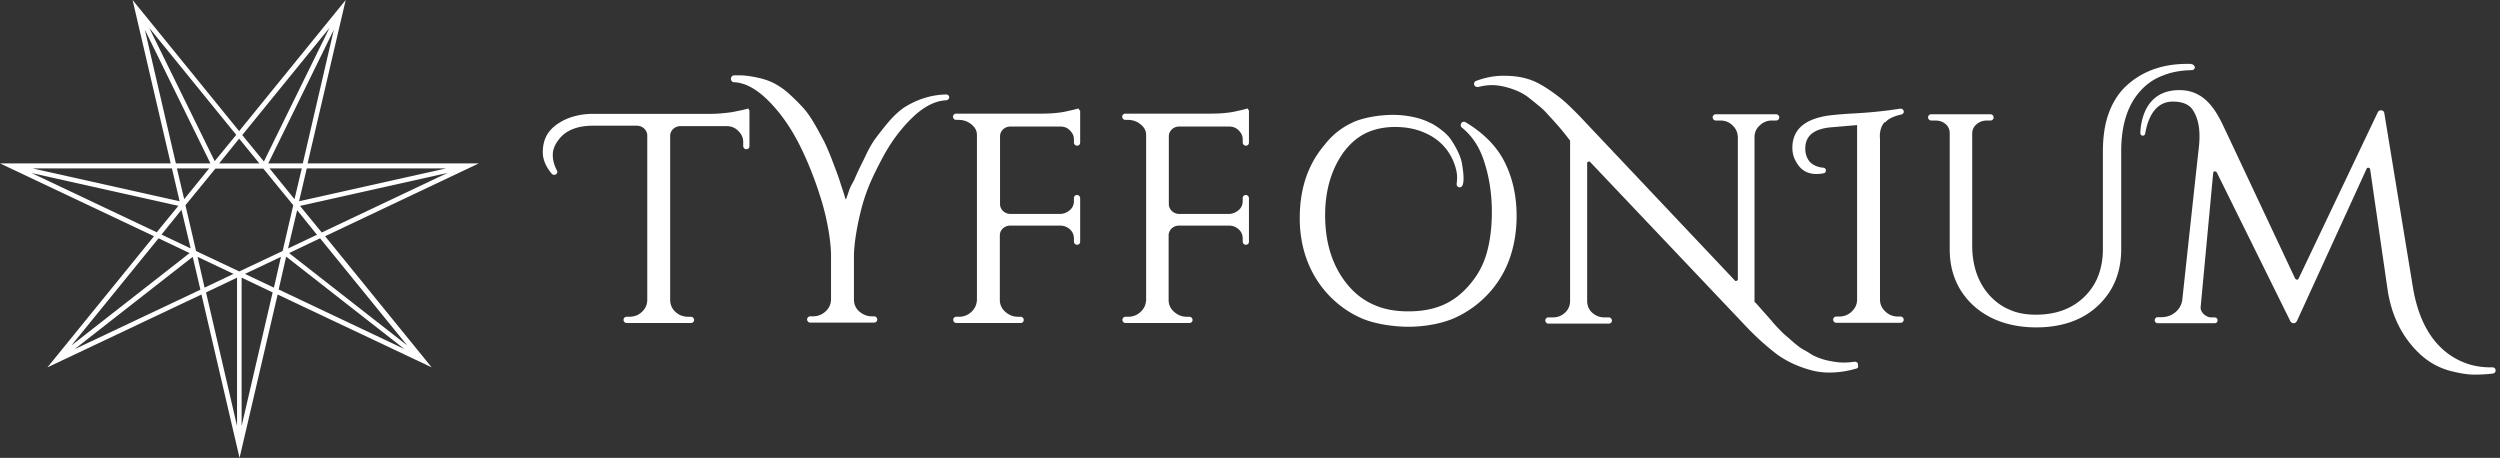
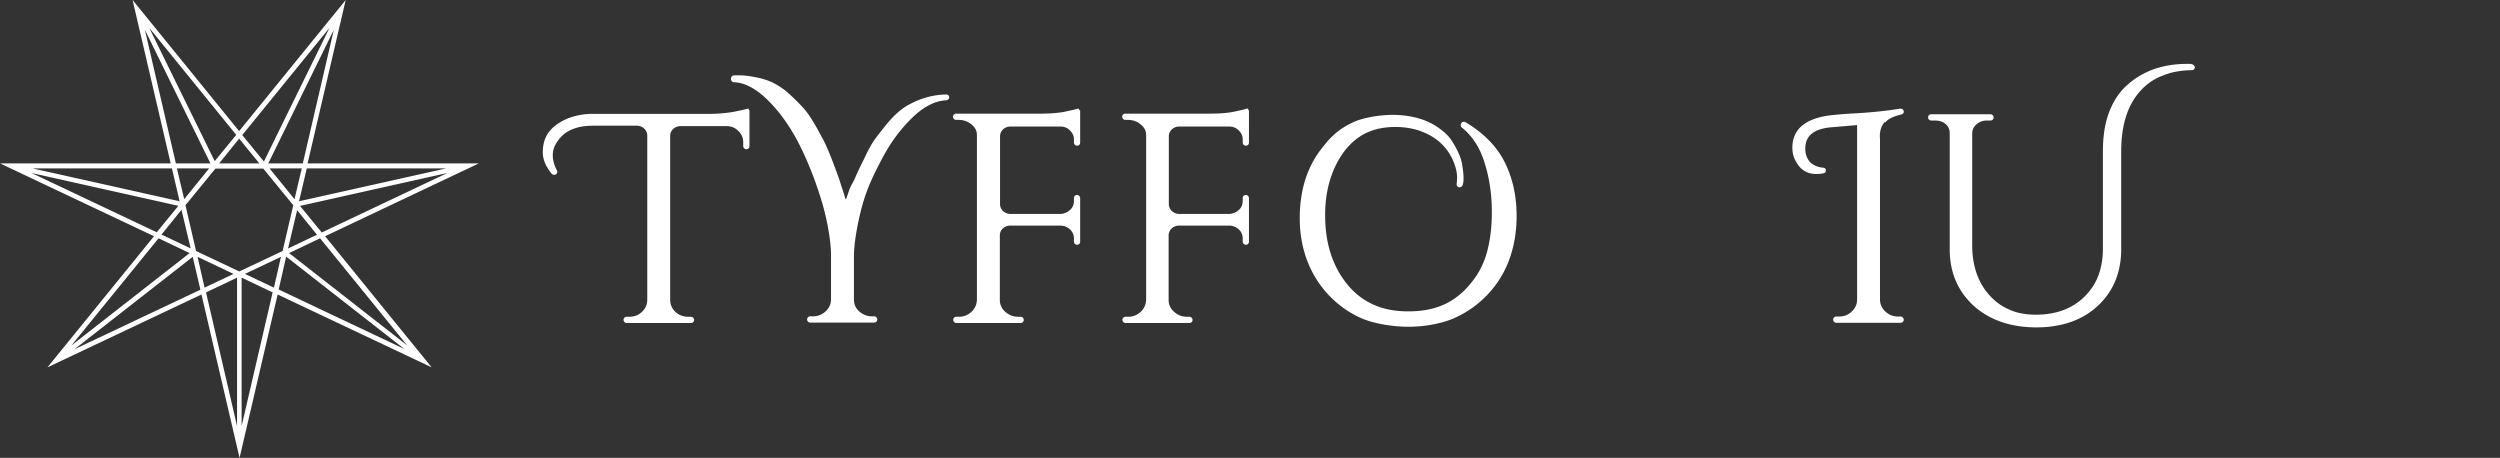
<svg xmlns="http://www.w3.org/2000/svg" width="273" height="50" fill="none">
  <rect width="100%" height="100%" fill="#333333" stroke="none" />
  <g fill="#fff" clip-path="url(#a)">
    <path d="M52.273 17.84H33.59L37.75 0 26.114 14.318 14.477 0l4.16 17.84H0l16.818 7.956L5.182 40.114 22 32.159 26.16 50l4.158-17.84 16.818 7.954L35.5 25.796l16.795-7.955h-.022Zm-26.16 11.796L21.41 27.41l-1.159-5 3.273-4h5.227l3.273 4-1.16 5-4.727 2.227h-.022Zm-5.317-2.522-3.16-1.5 2.182-2.705 1 4.205h-.023Zm-1.478-8.728h3.523l-2.727 3.364-.796-3.364Zm10.114 0h3.523l-.796 3.364-2.727-3.364Zm3 4.546 2.182 2.704-3.16 1.5 1-4.204h-.022Zm.363-.455 16.069-3.59-13.728 6.5-2.363-2.887.022-.023Zm15.932-4.09-16.068 3.59.841-3.59h15.227Zm-15.659-.546h-3.772L36.455 3.25l-3.387 14.59Zm2.91-14.796-7.16 14.591-2.364-2.886 9.523-11.705Zm-7.66 14.796h-4.386l2.182-2.705 2.204 2.705Zm-4.864-.227L16.296 3.045l9.5 11.682-2.363 2.887h.023ZM15.819 3.25l7.16 14.59h-3.774L15.819 3.25Zm2.955 15.136.84 3.591-16.068-3.59h15.228Zm-15.364.5 16.068 3.591-2.363 2.887-13.728-6.5.023.022Zm13.91 7.137 3.386 1.613-12.91 10.091 9.5-11.681.023-.023ZM8.135 38.136l12.91-10.09.84 3.59-13.75 6.5Zm13.432-10.09 3.932 1.863-3.16 1.5-.772-3.386v.023Zm4.318 2.295v16.182L22.5 31.932l3.386-1.614v.023Zm.5 16.159V30.318l3.387 1.614-3.387 14.59V46.5Zm3.523-15.09-3.159-1.5 3.932-1.864-.773 3.386v-.023Zm1.341-3.387 12.91 10.09-13.728-6.5.818-3.59Zm13.227 9.704-12.909-10.09 3.387-1.614 9.5 11.682.022.022ZM103.659 10.636a.33.33 0 0 0-.341-.318c-1.568.023-3.091.5-4.5 1.364-.59.386-1.182.932-1.773 1.614a41.465 41.465 0 0 0-1.454 1.84c-.386.523-.796 1.273-1.227 2.205-.455.909-.796 1.614-1 2.114-.205.5-.455.75-.682 1.454-.114.341-.205.614-.296.841h-.022s-.023.023-.023 0a1.923 1.923 0 0 1-.091-.273c-.023-.068-.136-.477-.41-1.272-.226-.773-.567-1.66-.976-2.728-.319-.84-.614-1.5-.864-2.022-.273-.5-.591-1.137-1.023-1.864-.432-.75-.84-1.341-1.25-1.795-.409-.455-.909-.955-1.477-1.478a7.912 7.912 0 0 0-1.773-1.25c-.59-.295-1.25-.5-1.977-.636-.682-.137-1.25-.205-1.682-.205h-.659c-.182 0-.34.16-.34.387 0 .181.135.363.317.363 1.228.046 2.5.75 3.773 2.023 1.364 1.364 2.523 3.046 3.5 5.023.977 1.977 1.773 4.09 2.41 6.25.613 2.159.93 4.273.93 5.682v4.772c-.022.5-.204.932-.613 1.296-.409.363-.863.522-1.386.522h-.273a.335.335 0 0 0-.34.341c0 .16.136.341.34.341h6.977c.182 0 .341-.136.341-.34 0-.16-.136-.342-.34-.342h-.228c-.386 0-.704-.09-1.023-.272-.636-.364-.954-.887-.954-1.591v-4.66c0-1.34.318-3.363.886-5.5.591-2.136 1.364-3.636 2.273-5.363.932-1.727 2.045-3.204 3.318-4.409 1.205-1.136 2.432-1.75 3.591-1.795.182-.023.341-.16.341-.341v.022Z" />
    <path d="M81.773 11.886s-.091-.045-.137-.022c-.34.113-.909.227-1.727.386-.84.114-1.59.182-2.273.182H64.773c-1.091 0-2.091.204-2.978.59-.886.41-1.522.91-1.931 1.5-.41.591-.591 1.319-.591 2.114 0 .796.34 1.569.977 2.341.068.068.16.114.273.114.068 0 .113-.023.181-.046.137-.09.205-.295.114-.432-.318-.59-.454-1.159-.454-1.681 0-.569.204-1.114.613-1.637.75-1.045 2.046-1.568 3.773-1.568h4.795c.614 0 1.137.477 1.137 1.068v18c-.023.5-.205.91-.591 1.273-.386.364-.841.523-1.386.523h-.273a.335.335 0 0 0-.341.34c0 .16.136.342.34.342h7.023c.182 0 .341-.137.341-.341 0-.16-.136-.341-.34-.341h-.273c-.364 0-.682-.068-1-.227-.637-.364-.978-.887-1-1.591V14.84c0-.591.5-1.068 1.136-1.068h5.091c.477.022.886.181 1.227.545.364.341.523.75.523 1.205v.431c0 .16.136.341.341.341.204 0 .34-.136.34-.34v-3.91s-.067-.09-.113-.136l.046-.023ZM117.818 11.886s-.091-.045-.136-.022c-.205.068-.682.181-1.432.34-.705.137-1.568.205-2.523.205h-9.318a.335.335 0 0 0-.341.34c0 .16.136.342.341.342h.273c.522 0 1 .159 1.409.5.409.34.591.704.591 1.159v17.977c-.023.523-.205.955-.591 1.318a1.941 1.941 0 0 1-1.387.546h-.272a.335.335 0 0 0-.341.34c0 .16.136.342.341.342h7.022a.335.335 0 0 0 .341-.341c0-.16-.136-.341-.341-.341h-.272c-.546 0-1-.182-1.409-.546a1.67 1.67 0 0 1-.591-1.318v-7.022c0-.591.5-1.069 1.136-1.069h5.523c.409.023.727.16 1.023.432.272.273.409.591.409.977v.341c0 .16.136.341.341.341.204 0 .34-.136.34-.34v-4.75c0-.16-.136-.342-.34-.342-.205 0-.341.137-.341.341v.296c0 .409-.137.75-.432 1-.296.25-.614.409-1.046.431h-5.454c-.614 0-1.137-.477-1.137-1.068v-7.409c0-.59.5-1.068 1.137-1.068h5.432c.431 0 .795.136 1.068.432.295.295.432.59.432.977v.341c0 .16.136.341.341.341.204 0 .34-.136.34-.34V12.09l-.136-.136v-.069ZM136.295 11.886s-.09-.045-.136-.022c-.204.068-.682.181-1.432.34-.704.137-1.568.205-2.522.205h-9.319a.335.335 0 0 0-.341.34c0 .16.137.342.341.342h.273c.523 0 1 .159 1.409.5.409.34.591.704.591 1.159v17.977c-.023.523-.204.955-.591 1.318a1.939 1.939 0 0 1-1.386.546h-.273a.335.335 0 0 0-.341.34c0 .16.137.342.341.342h6.977a.335.335 0 0 0 .341-.341c0-.16-.136-.341-.341-.341h-.272c-.546 0-1-.182-1.409-.546a1.666 1.666 0 0 1-.591-1.318v-7.022c0-.591.5-1.069 1.136-1.069h5.523c.409.023.727.16 1.022.432.273.273.41.591.41.977v.341c0 .16.136.341.34.341.205 0 .341-.136.341-.34v-4.75c0-.16-.136-.342-.341-.342-.204 0-.34.137-.34.341v.296c0 .409-.137.75-.432 1-.296.25-.614.409-1.046.431h-5.454c-.614 0-1.137-.477-1.137-1.068v-7.409c0-.59.5-1.068 1.137-1.068h5.432c.431 0 .795.136 1.068.432.295.295.432.59.432.977v.341c0 .16.136.341.34.341.205 0 .341-.136.341-.34V12.09s-.045-.091-.091-.136v-.069ZM147.773 13.34c1.181-.522 2.909-.795 4.341-.795 1.431 0 2.909.296 3.954.819.523.227.977.545 1.409.886.432.34.796.704 1.046 1.114.272.409.5.818.704 1.25.205.431.364.886.432 1.318.068.432.114.773.136 1.023.023.227.023.477.023.659 0 .159-.023.363-.091.568-.045.136-.159.273-.318.273h-.068c-.159-.023-.296-.182-.273-.387.023-.182.046-.432.046-.704 0-.364-.069-.773-.228-1.273-.545-1.66-1.682-2.91-3.363-3.614-.909-.409-2.046-.613-3.159-.613-1.205 0-2.296.227-3.228.681-.932.455-1.727 1.16-2.409 2.069-1.341 1.863-2.023 4.181-2.023 6.886 0 3.204.887 5.75 2.546 7.704.841.978 1.773 1.66 2.909 2.137 1.068.454 2.25.659 3.636.659 1.387 0 2.569-.205 3.637-.636 1.113-.455 2.068-1.16 2.909-2.114.863-.977 1.5-2 1.932-3.364.431-1.386.636-2.977.636-4.75 0-1.909-.273-3.75-.818-5.431-.5-1.614-1.341-2.887-2.455-3.773-.136-.114-.159-.318-.068-.478a.355.355 0 0 1 .296-.159c.045 0 .113.023.159.046 1.704 1 3.227 2.386 4.159 4.114.954 1.795 1.432 3.84 1.432 6.136 0 1.773-.296 3.409-.841 4.863a11.046 11.046 0 0 1-2.478 3.864 11.276 11.276 0 0 1-3.727 2.523c-1.386.545-3.114.84-4.75.84-1.636 0-3.568-.295-4.932-.84-1.386-.568-2.613-1.41-3.704-2.523-2.137-2.227-3.25-5.159-3.25-8.477 0-3.318.932-5.955 2.75-8.068a7.984 7.984 0 0 1 3.113-2.432h-.022Z" />
-     <path d="M202.886 39.705c-.045-.114-.182-.205-.341-.205h-.045c-.432.068-.841.09-1.205.09-.431 0-.977-.067-1.636-.204a6.81 6.81 0 0 1-1.773-.636 12.102 12.102 0 0 0-1.022-.614c-.296-.159-.614-.431-.955-.704-.364-.318-.636-.568-.886-.773-.228-.182-.523-.477-.864-.84a12.832 12.832 0 0 1-.75-.842c-.182-.204-.477-.545-.886-1-.387-.432-.682-.795-.932-1.022V14.932c.023-.5.204-.91.591-1.25.386-.364.818-.523 1.341-.523h.431a.335.335 0 0 0 .341-.34.349.349 0 0 0-.341-.342h-6.59a.335.335 0 0 0-.341.341c0 .16.136.341.341.341h.477c.523 0 .977.16 1.341.523.386.363.568.772.591 1.295V30.5c0 .114-.114.182-.205.182-.045 0-.091 0-.136-.068l-16.296-17.25a38.956 38.956 0 0 0-1.909-1.932c-.523-.5-1.204-1.046-2.045-1.614-.841-.568-1.637-1-2.387-1.204-.727-.228-1.613-.341-2.613-.341s-1.978.182-3 .568a.247.247 0 0 0-.182.182c-.046.09-.046.159 0 .272.045.114.182.205.341.205h.091a5.933 5.933 0 0 1 1.5-.205c.5 0 1.136.091 1.886.319.75.227 1.455.545 2.091 1.022.386.319.75.591 1.114.91.318.227.659.568 1.045 1 .386.409.682.75.909 1 .227.25.5.568.841 1 .296.363.5.636.636.818v17.5c0 .5-.181.931-.545 1.272-.386.364-.818.523-1.341.523h-.477a.335.335 0 0 0-.341.341c0 .16.136.34.341.34h6.591a.335.335 0 0 0 .341-.34.35.35 0 0 0-.341-.34h-.478c-.34 0-.636-.07-.931-.228-.614-.341-.932-.841-.955-1.523V17.82c0-.114.114-.183.205-.183.045 0 .091 0 .136.069l17.091 18.022A28.912 28.912 0 0 0 194 38.66c1.114.818 2.454 1.432 3.977 1.818a7.622 7.622 0 0 0 1.796.205c.909 0 1.909-.137 2.931-.432.091-.023.182-.09.205-.182 0-.068 0-.182-.023-.295v-.069Z" />
    <path d="M205.864 13.364c.363-.41.954-.682 1.772-.864a.333.333 0 0 0 .205-.136c.045-.068.068-.16.045-.228a.345.345 0 0 0-.341-.272h-.045c-1.25.204-2.955.409-5.045.522-1.273.069-2.182.16-2.569.205-2.75.341-4.159 1.523-4.159 3.546 0 .568.137 1.09.432 1.568.477.863 1.205 1.295 2.182 1.295.273 0 .545-.023.841-.09.113-.023.204-.137.204-.296a.298.298 0 0 0-.227-.296c-.682-.045-1.182-.295-1.523-.636-.341-.41-.5-.886-.5-1.455 0-1.431.978-2.204 3-2.34l2.659-.228v19.046c0 .5-.181.931-.59 1.318-.41.386-.864.545-1.41.545h-.272a.335.335 0 0 0-.341.341c0 .16.136.341.341.341h7.022a.335.335 0 0 0 .341-.34c0-.16-.136-.342-.341-.342h-.272c-.546 0-1-.181-1.387-.545-.386-.364-.591-.796-.591-1.318V15.182c-.068-.796.114-1.41.5-1.841l.069.023ZM239.227 6.977h-.409c-2.704 0-4.909.818-6.614 2.387-.863.795-1.499 1.818-1.931 3-.432 1.181-.637 2.59-.637 4.181v10.637c0 2.136-.659 3.886-2 5.204-1.341 1.319-3.113 1.978-5.318 1.978-1.045 0-2-.16-2.818-.523-.841-.341-1.568-.864-2.205-1.546-1.272-1.386-1.931-3.25-1.931-5.5v-12.25c.022-.409.159-.704.477-.977.318-.272.682-.409 1.136-.409h.387a.335.335 0 0 0 .341-.34.35.35 0 0 0-.341-.342h-6.478a.335.335 0 0 0-.341.341c0 .16.137.341.341.341h.387c.318 0 .591.046.841.16.522.272.795.658.795 1.25v12.658c0 2.523.886 4.591 2.636 6.182 1.728 1.546 4.046 2.341 6.819 2.341 2.772 0 5.068-.795 6.727-2.364 1.682-1.568 2.545-3.636 2.545-6.181V16.523c0-2.864.705-5.091 2.114-6.614a6.123 6.123 0 0 1 2.432-1.659c.932-.386 2-.568 3.159-.59a.335.335 0 0 0 .341-.342c-.068-.159-.205-.318-.409-.318l-.046-.023Z" />
-     <path d="m243.25 14.727 7.386 15.705s.159.114.182.114c.023 0 .137 0 .182-.114l8.659-18.182c.046-.114.182-.204.341-.204.182 0 .341.113.364.295l3.091 18.818c.454 2.932 1.477 5.205 3 6.705a7.55 7.55 0 0 0 2.522 1.681c.909.387 1.909.569 2.978.569h.227c.182 0 .341.136.341.34 0 .16-.114.319-.318.341a17.2 17.2 0 0 1-1.978.114c-.795 0-1.75-.159-2.909-.477a7.789 7.789 0 0 1-3.136-1.841c-1.909-1.818-3.068-4.205-3.477-7.091l-1.887-13.023c-.023-.113-.113-.159-.204-.159-.046 0-.137 0-.182.114l-7.591 16.59s-.136.273-.364.273c-.136 0-.295-.068-.363-.204l-8.046-16.273s-.136-.113-.182-.113c-.091 0-.181.045-.204.159l-1.364 14.59c-.045.319.068.569.318.841.273.228.523.364.819.364h.386c.159 0 .318.136.318.318a.31.31 0 0 1-.318.319h-6.227a.326.326 0 0 1-.319-.319c0-.181.137-.34.319-.34H236c.568 0 1.068-.16 1.5-.5.432-.342.682-.75.795-1.296 0 0 1.637-15.182 1.796-16.523.159-1.34.227-3.09-.705-4.409-.341-.454-.977-.818-2.113-.818-1.682 0-2.659 1.386-3.023 3.523-.023.113-.136.204-.273.204H234a.277.277 0 0 1-.273-.272c.023-1.046.409-4.705 4.25-4.705 3.296-.023 4.409 3.136 5.273 4.886Z" />
  </g>
  <defs>
    <clipPath id="a">
      <path fill="#fff" d="M0 0h272.523v50H0z" />
    </clipPath>
  </defs>
</svg>